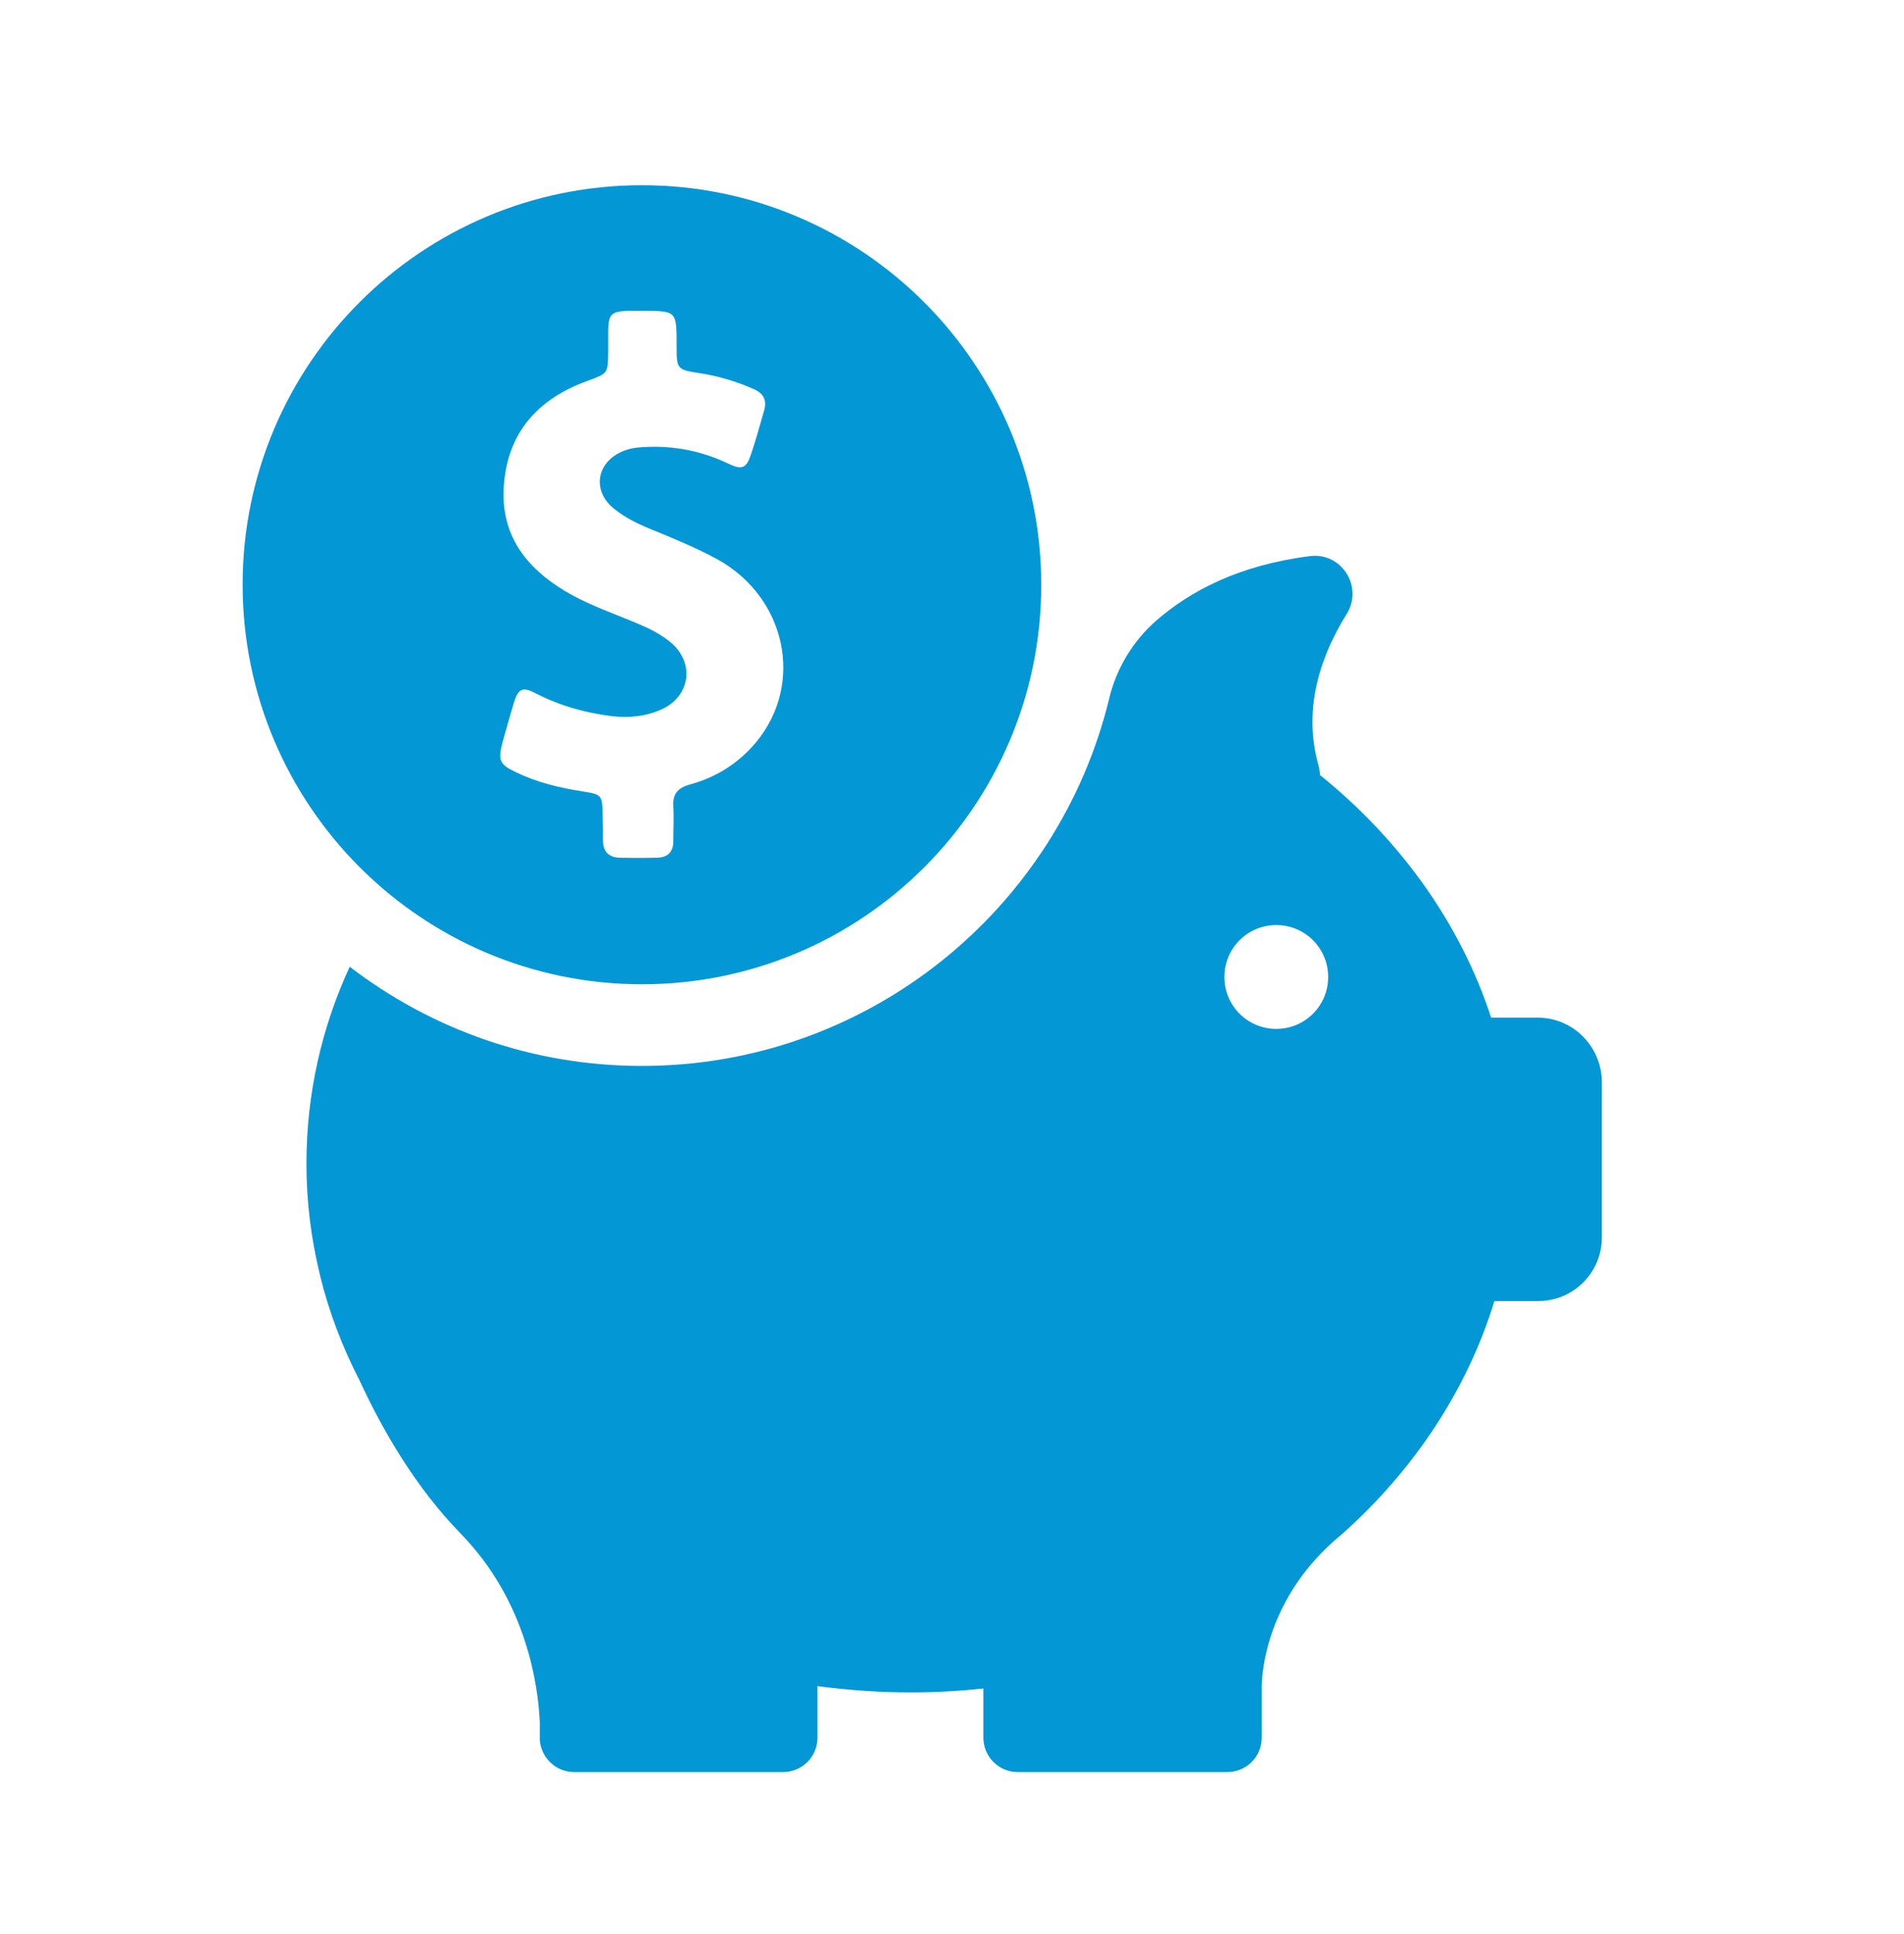
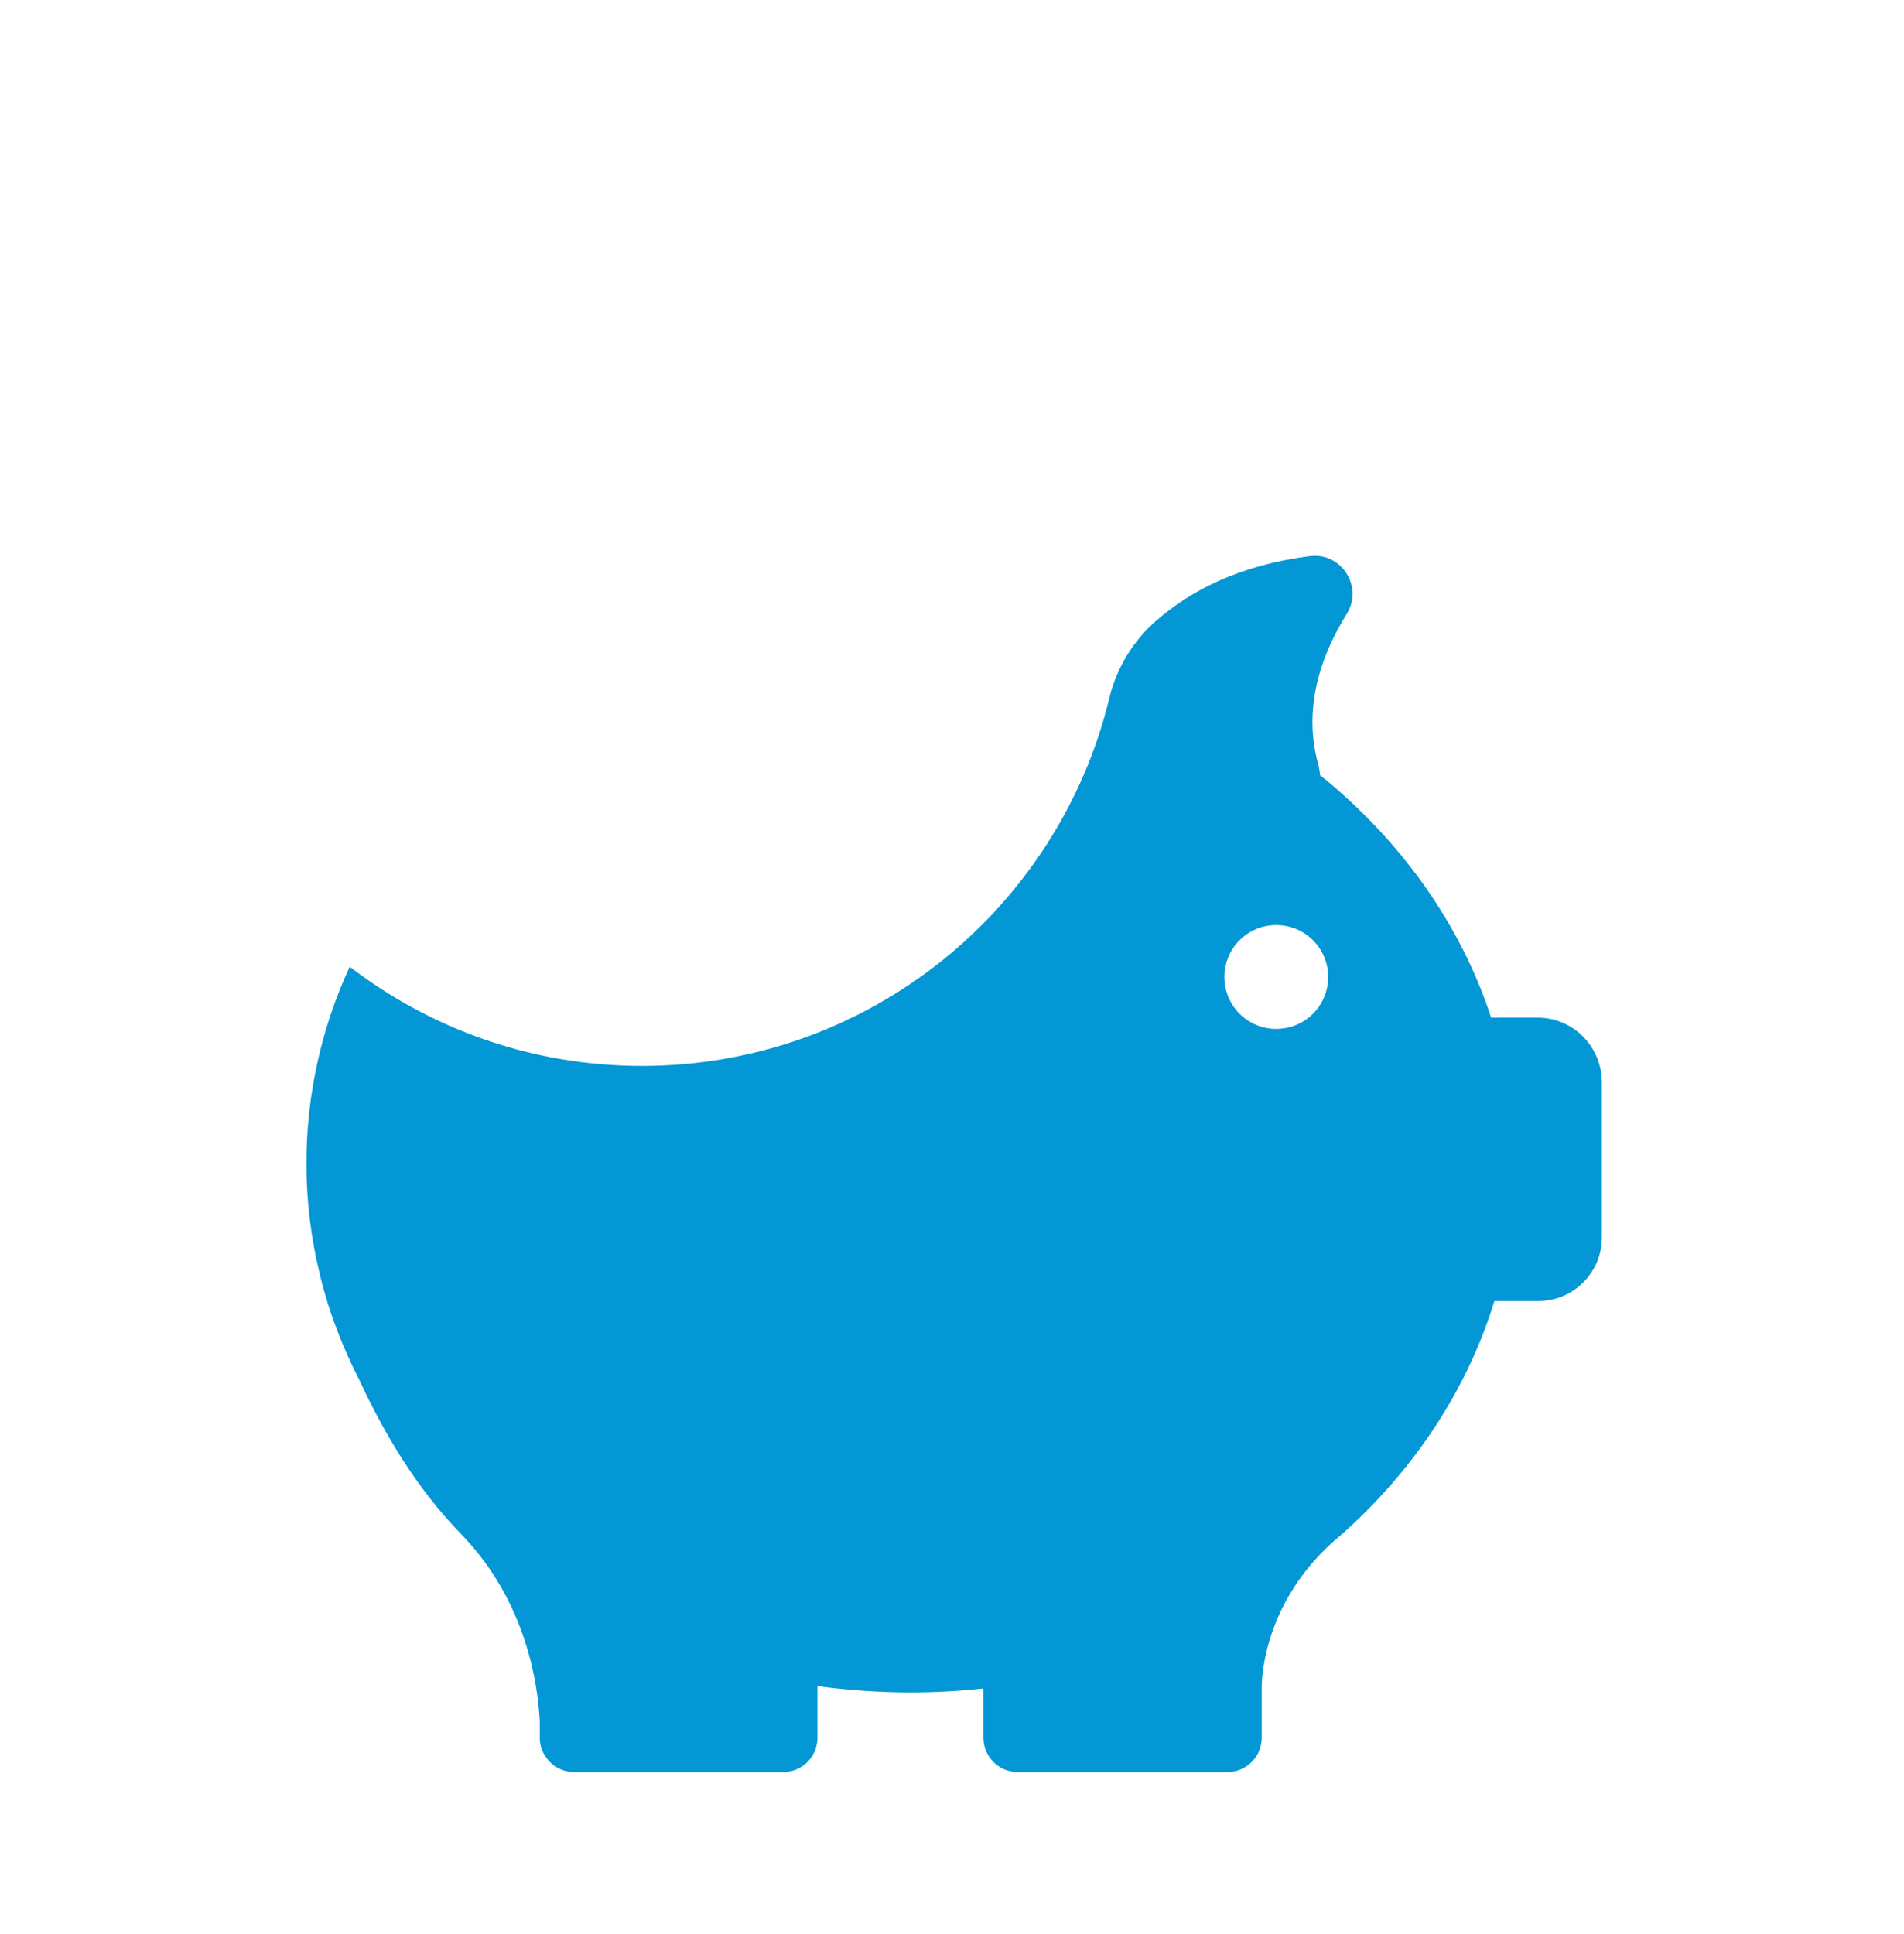
<svg xmlns="http://www.w3.org/2000/svg" width="64" height="65" viewBox="0 0 64 65" fill="none">
  <g filter="url(#filter0_iiii_4268_142235)">
-     <path d="M22.578 33.08C29.989 33.08 36 27.069 36 19.658C36 12.247 29.989 6.225 22.578 6.225C15.167 6.225 9.156 12.236 9.156 19.647C9.156 27.058 15.167 33.08 22.578 33.08ZM17.889 24.958C18.011 24.514 18.133 24.08 18.267 23.636C18.422 23.125 18.567 23.069 19.033 23.314C19.833 23.725 20.678 23.958 21.567 24.069C22.133 24.136 22.7 24.08 23.222 23.847C24.211 23.413 24.367 22.269 23.533 21.58C23.244 21.347 22.922 21.169 22.589 21.025C21.722 20.647 20.822 20.358 20 19.869C18.678 19.08 17.833 17.98 17.933 16.369C18.044 14.547 19.078 13.402 20.744 12.802C21.433 12.547 21.433 12.558 21.444 11.836C21.444 11.591 21.444 11.347 21.444 11.102C21.456 10.558 21.555 10.469 22.089 10.447C22.256 10.447 22.422 10.447 22.589 10.447C23.744 10.447 23.744 10.447 23.744 11.602C23.744 12.414 23.744 12.425 24.555 12.547C25.178 12.647 25.767 12.825 26.344 13.08C26.667 13.225 26.778 13.447 26.689 13.78C26.544 14.28 26.411 14.78 26.244 15.269C26.089 15.736 25.944 15.802 25.5 15.591C24.6 15.158 23.655 14.969 22.655 15.025C22.389 15.036 22.144 15.069 21.9 15.18C21.044 15.558 20.9 16.502 21.633 17.091C22 17.391 22.422 17.602 22.867 17.78C23.622 18.091 24.389 18.402 25.122 18.802C27.422 20.08 28.044 22.969 26.422 24.936C25.833 25.647 25.078 26.125 24.178 26.369C23.789 26.48 23.611 26.68 23.633 27.08C23.655 27.48 23.633 27.869 23.633 28.269C23.633 28.625 23.456 28.814 23.1 28.825C22.678 28.836 22.244 28.836 21.822 28.825C21.444 28.814 21.267 28.602 21.267 28.236C21.267 27.947 21.267 27.658 21.256 27.369C21.244 26.736 21.233 26.702 20.611 26.602C19.822 26.48 19.055 26.302 18.333 25.947C17.789 25.691 17.733 25.547 17.889 24.958Z" fill="#0397D6" />
    <path d="M52.689 34.201H51.122C50.089 31.035 48.066 28.224 45.367 26.046C45.367 25.946 45.344 25.835 45.322 25.735C44.755 23.746 45.455 21.935 46.267 20.635C46.833 19.724 46.1 18.557 45.033 18.69C42.644 18.99 41 19.868 39.867 20.857C39.089 21.535 38.533 22.446 38.289 23.457C36.578 30.546 30.189 35.824 22.578 35.824C18.878 35.824 15.478 34.579 12.755 32.49C11.811 34.535 11.3 36.768 11.3 39.112C11.3 40.379 11.455 41.612 11.744 42.801C11.744 42.801 11.744 42.824 11.755 42.857C12.055 44.09 12.511 45.279 13.089 46.401C13.855 48.057 14.966 49.99 16.5 51.557C18.711 53.835 19.089 56.657 19.144 57.879V58.401C19.144 58.423 19.144 58.446 19.144 58.468C19.144 58.479 19.144 58.479 19.144 58.479C19.189 59.079 19.689 59.557 20.3 59.557H27.322C27.955 59.557 28.478 59.046 28.478 58.401V56.668C29.5 56.801 30.544 56.879 31.6 56.879C32.433 56.879 33.244 56.835 34.055 56.746V58.401C34.055 59.035 34.566 59.557 35.211 59.557H42.255C42.889 59.557 43.411 59.046 43.411 58.401V56.668C43.422 56.09 43.622 53.79 45.8 51.824C45.878 51.757 45.955 51.69 46.033 51.623C46.055 51.601 46.078 51.59 46.1 51.568C48.522 49.412 50.311 46.724 51.233 43.724H52.711C53.889 43.724 54.844 42.768 54.844 41.59V36.335C54.822 35.157 53.867 34.201 52.689 34.201ZM43.9 34.579C42.933 34.579 42.155 33.801 42.155 32.835C42.155 31.868 42.933 31.09 43.9 31.09C44.867 31.09 45.644 31.868 45.644 32.835C45.644 33.801 44.867 34.579 43.9 34.579Z" fill="#0397D6" />
  </g>
  <defs>
    <filter id="filter0_iiii_4268_142235" x="5.156" y="2.225" width="53.689" height="61.332" filterUnits="userSpaceOnUse" color-interpolation-filters="sRGB">
      <feFlood flood-opacity="0" result="BackgroundImageFix" />
      <feBlend mode="normal" in="SourceGraphic" in2="BackgroundImageFix" result="shape" />
      <feColorMatrix in="SourceAlpha" type="matrix" values="0 0 0 0 0 0 0 0 0 0 0 0 0 0 0 0 0 0 127 0" result="hardAlpha" />
      <feOffset dx="-4" dy="-4" />
      <feGaussianBlur stdDeviation="6" />
      <feComposite in2="hardAlpha" operator="arithmetic" k2="-1" k3="1" />
      <feColorMatrix type="matrix" values="0 0 0 0 0 0 0 0 0 0 0 0 0 0 0 0 0 0 0.25 0" />
      <feBlend mode="normal" in2="shape" result="effect1_innerShadow_4268_142235" />
      <feColorMatrix in="SourceAlpha" type="matrix" values="0 0 0 0 0 0 0 0 0 0 0 0 0 0 0 0 0 0 127 0" result="hardAlpha" />
      <feOffset dx="-2" dy="-2" />
      <feGaussianBlur stdDeviation="6" />
      <feComposite in2="hardAlpha" operator="arithmetic" k2="-1" k3="1" />
      <feColorMatrix type="matrix" values="0 0 0 0 0 0 0 0 0 0 0 0 0 0 0 0 0 0 0.15 0" />
      <feBlend mode="normal" in2="effect1_innerShadow_4268_142235" result="effect2_innerShadow_4268_142235" />
      <feColorMatrix in="SourceAlpha" type="matrix" values="0 0 0 0 0 0 0 0 0 0 0 0 0 0 0 0 0 0 127 0" result="hardAlpha" />
      <feOffset dx="4" dy="4" />
      <feGaussianBlur stdDeviation="6" />
      <feComposite in2="hardAlpha" operator="arithmetic" k2="-1" k3="1" />
      <feColorMatrix type="matrix" values="0 0 0 0 1 0 0 0 0 1 0 0 0 0 1 0 0 0 0.25 0" />
      <feBlend mode="normal" in2="effect2_innerShadow_4268_142235" result="effect3_innerShadow_4268_142235" />
      <feColorMatrix in="SourceAlpha" type="matrix" values="0 0 0 0 0 0 0 0 0 0 0 0 0 0 0 0 0 0 127 0" result="hardAlpha" />
      <feOffset dx="1" dy="2" />
      <feGaussianBlur stdDeviation="6" />
      <feComposite in2="hardAlpha" operator="arithmetic" k2="-1" k3="1" />
      <feColorMatrix type="matrix" values="0 0 0 0 1 0 0 0 0 1 0 0 0 0 1 0 0 0 0.25 0" />
      <feBlend mode="normal" in2="effect3_innerShadow_4268_142235" result="effect4_innerShadow_4268_142235" />
    </filter>
  </defs>
</svg>